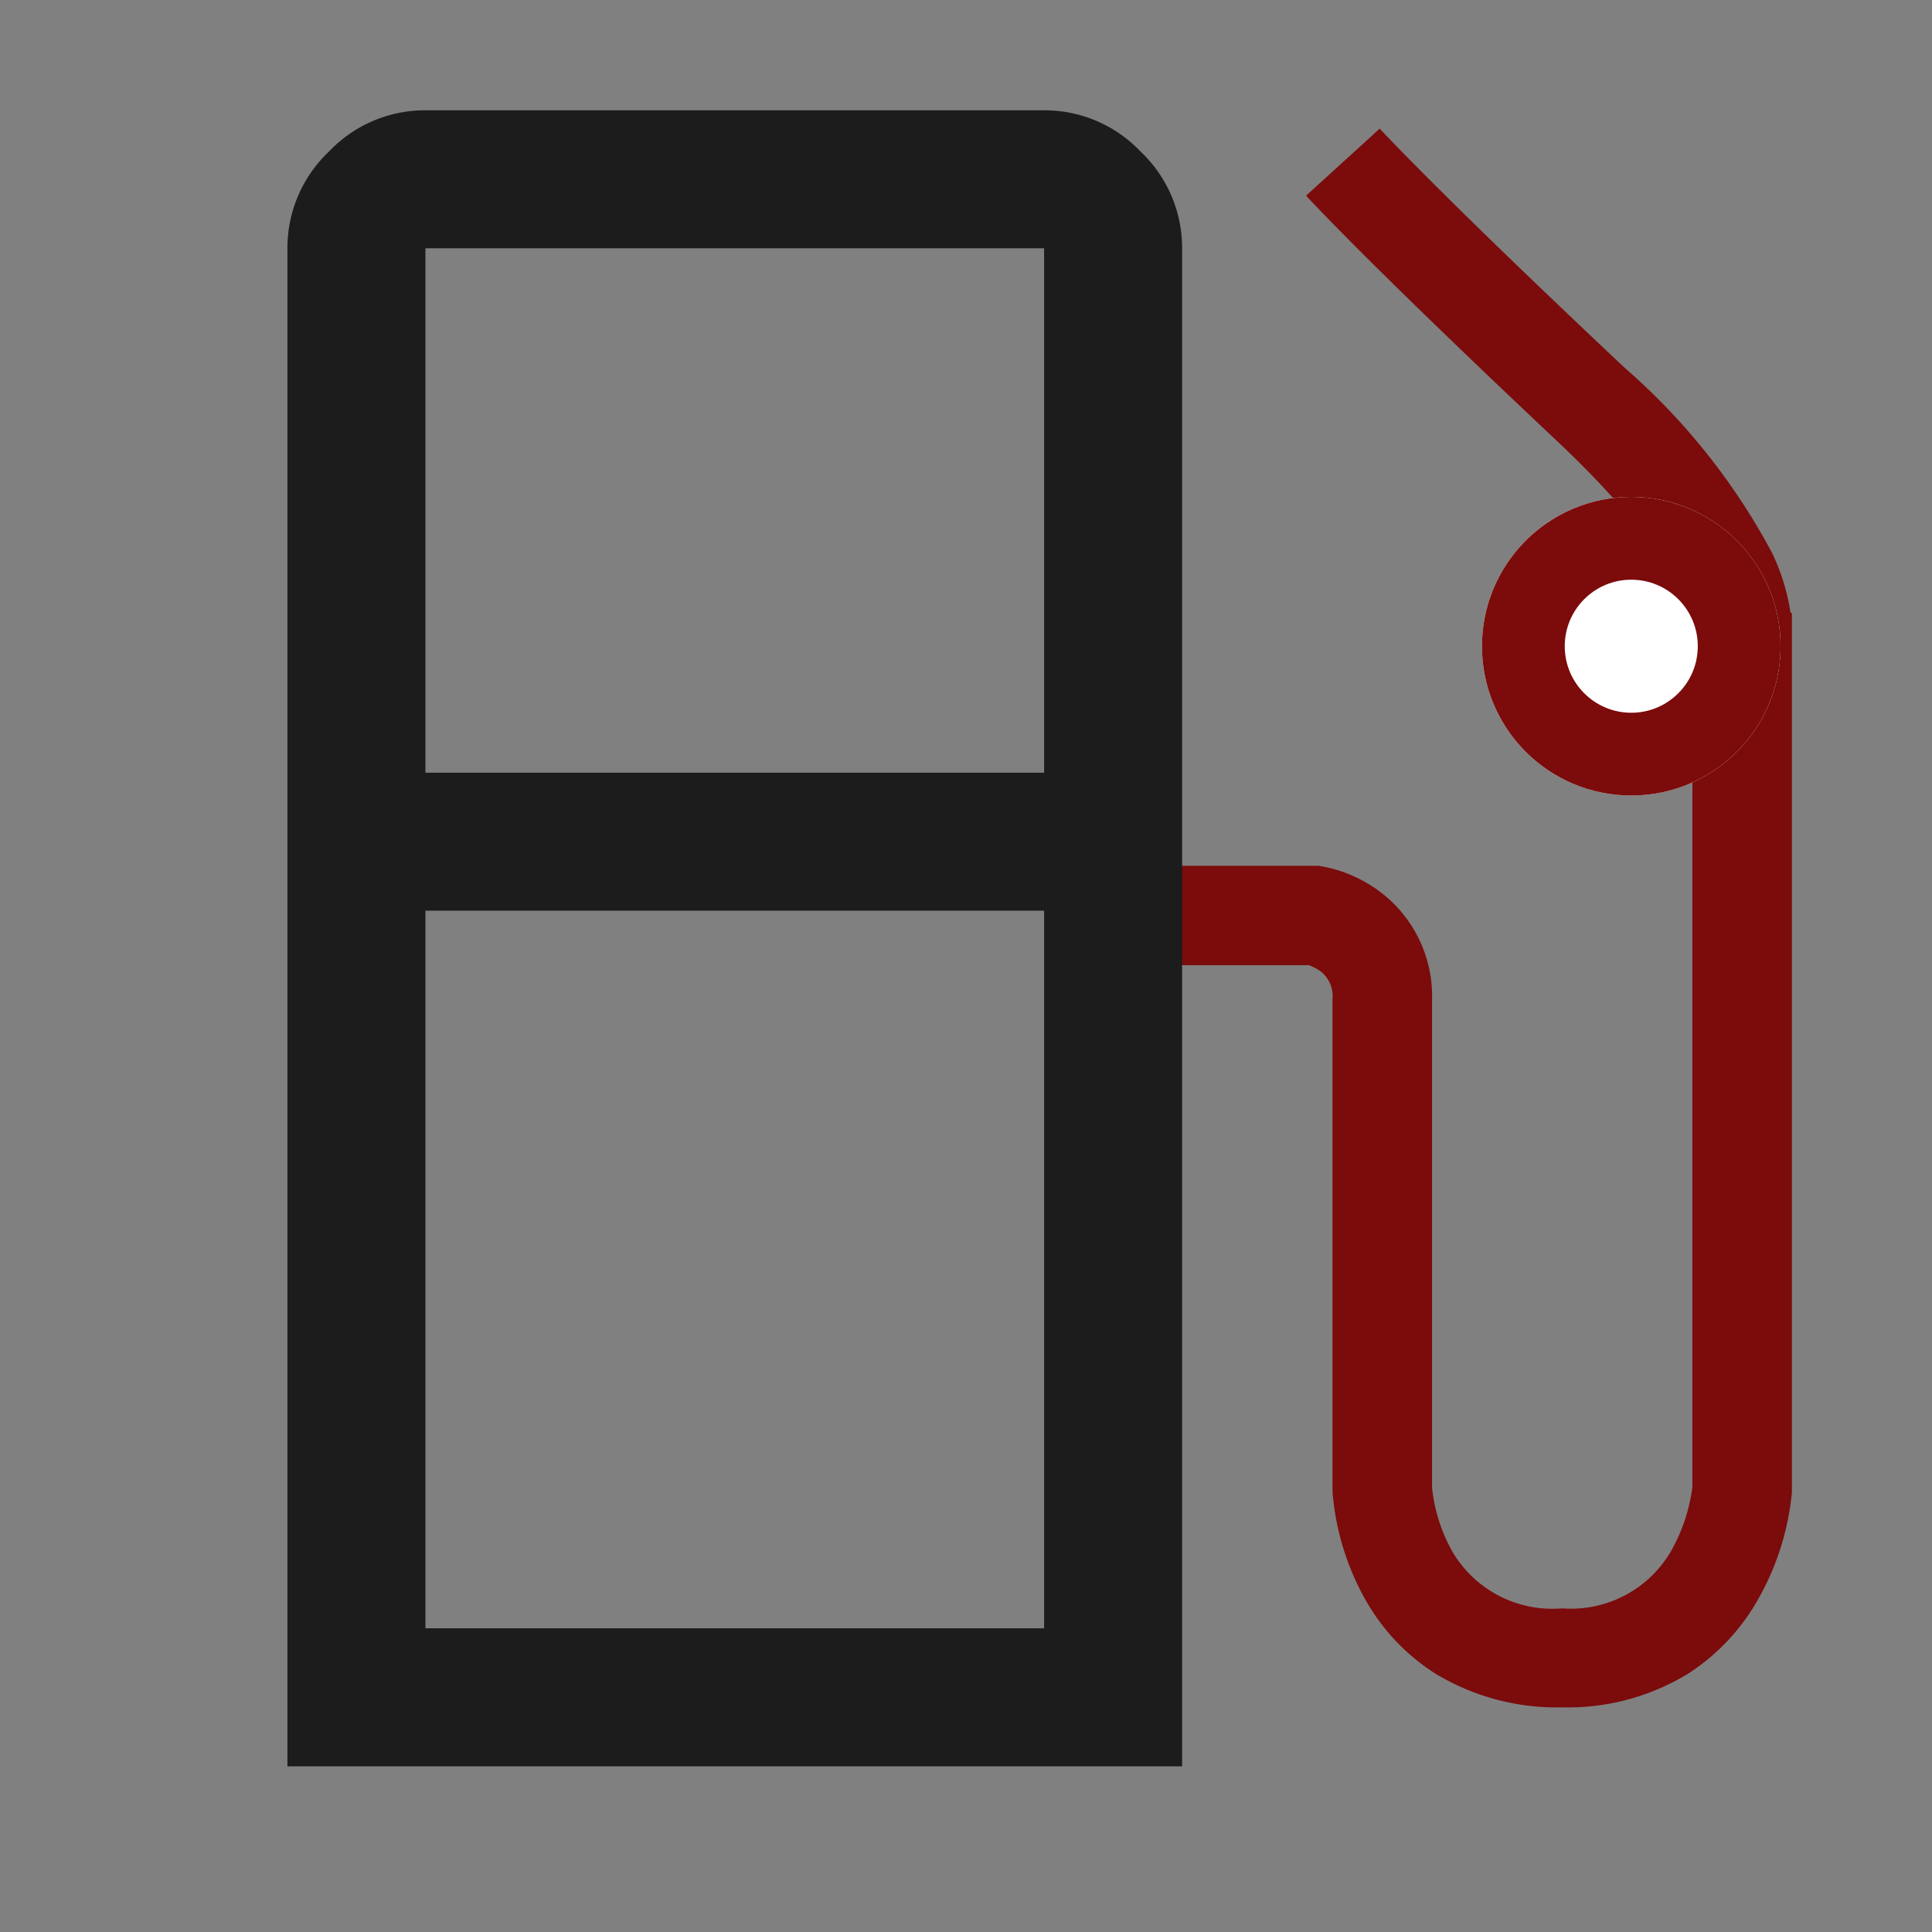
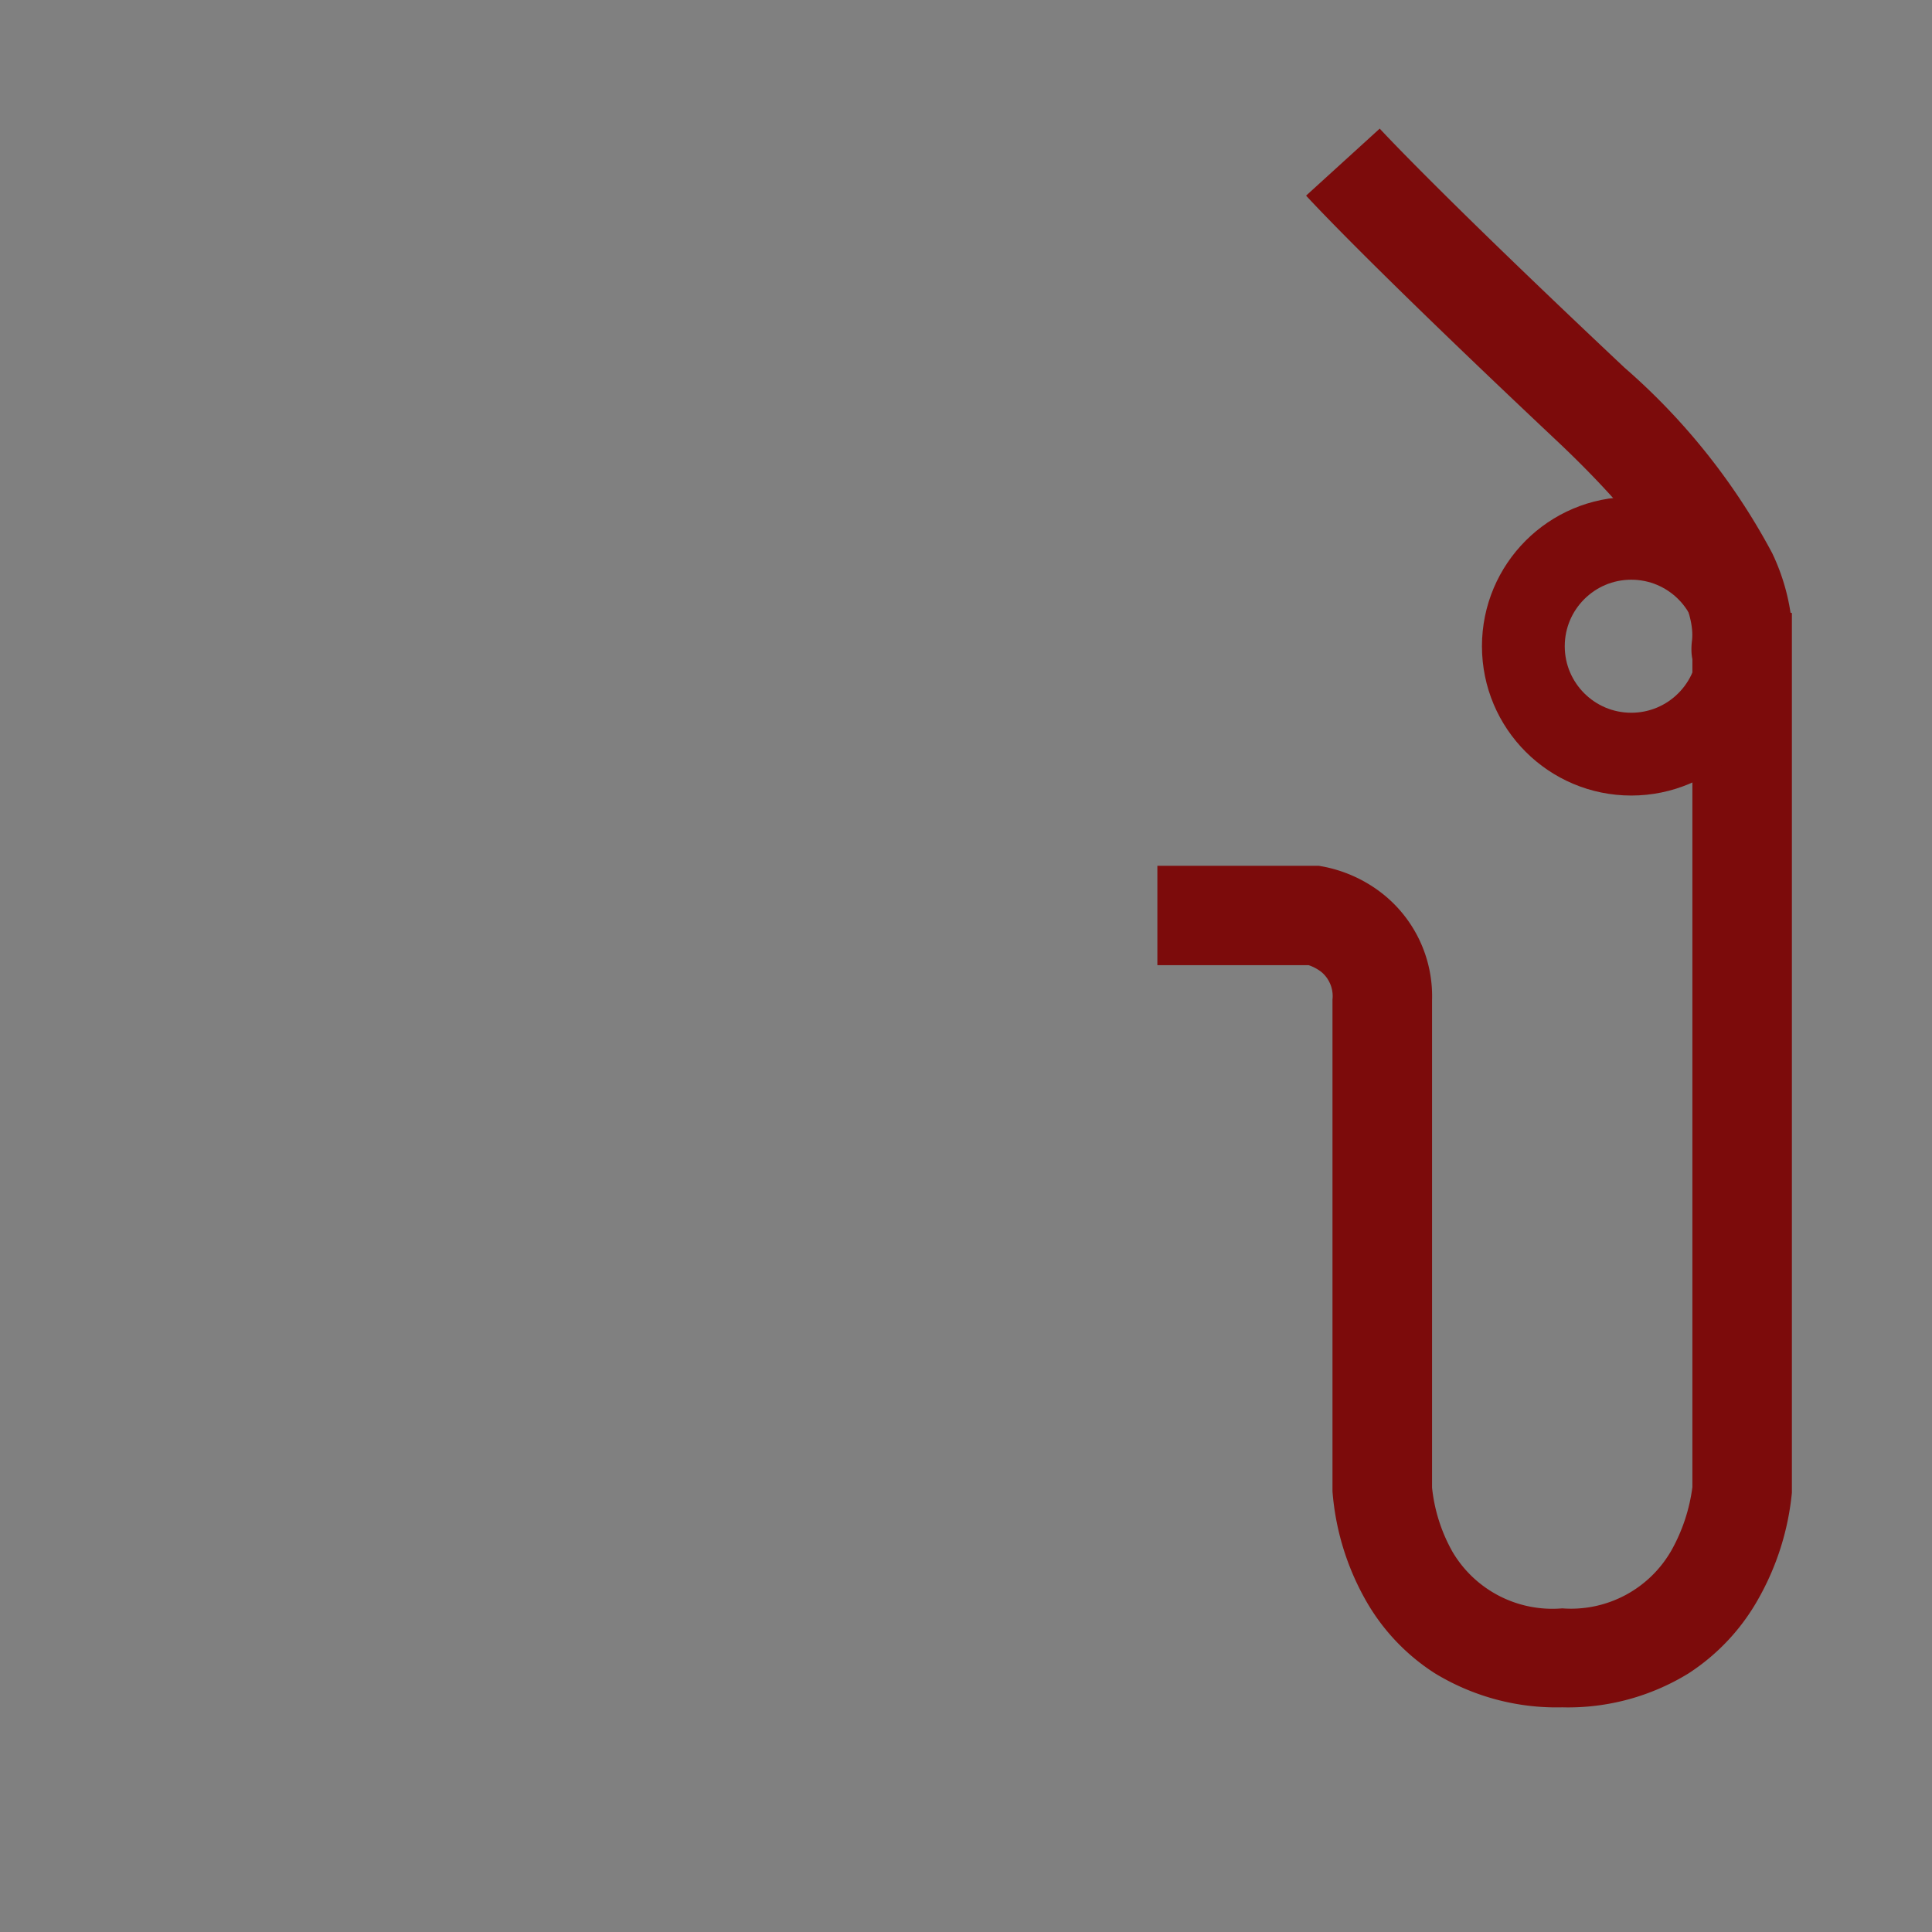
<svg xmlns="http://www.w3.org/2000/svg" width="35" height="35" viewBox="0 0 35 35">
  <rect x="0" y="0" width="35" height="35" fill="#808080" stroke="none" />
  <defs>
    <clipPath id="clip-path">
      <rect id="Rectangle_41131" data-name="Rectangle 41131" width="35" height="35" transform="translate(1584.375 337)" fill="#948f8f" />
    </clipPath>
  </defs>
  <g id="Mask_Group_13392" data-name="Mask Group 13392" transform="translate(-1584.375 -337)" clip-path="url(#clip-path)">
    <g id="Group_15084" data-name="Group 15084" transform="translate(13527.576 15999.266)">
      <path id="Path_15380" data-name="Path 15380" d="M-11895.454-15628.94a4.235,4.235,0,0,1-2.308-.618,3.783,3.783,0,0,1-1.279-1.373,4.736,4.736,0,0,1-.574-1.925v-8.905a.57.57,0,0,0-.2-.5.78.78,0,0,0-.232-.124h-2.74v-1.8h2.927l.073.013a2.511,2.511,0,0,1,.984.421,2.367,2.367,0,0,1,.992,2v8.831a3,3,0,0,0,.373,1.167,2.1,2.1,0,0,0,1.985,1.02,2.094,2.094,0,0,0,1.99-1.071,3.181,3.181,0,0,0,.368-1.124v-15a.967.967,0,0,1-.016-.129,1.274,1.274,0,0,1,.01-.216c.078-.756-.818-2.076-2.462-3.623-3.449-3.247-4.489-4.384-4.53-4.43l1.334-1.214c.01.011,1.055,1.15,4.434,4.33a11.8,11.8,0,0,1,2.675,3.359,3.818,3.818,0,0,1,.333,1.08l.025.007v.27c0,.079,0,.147,0,.208v15.425l0,.03a4.85,4.85,0,0,1-.6,1.912,3.846,3.846,0,0,1-1.276,1.366A4.167,4.167,0,0,1-11895.454-15628.94Z" transform="translate(-19.447 -2.396)" fill="#7c0b0b" />
-       <path id="local_gas_station_FILL0_wght400_GRAD0_opsz48" d="M8,36V8.5a2.4,2.4,0,0,1,.75-1.75A2.4,2.4,0,0,1,10.5,6H21.708a2.4,2.4,0,0,1,1.75.75,2.4,2.4,0,0,1,.75,1.75v12c0,3.14,0-.267,0,2.083V36Zm2.5-18H21.708V8.5H10.5Zm0,15.5H21.708v-13H10.5Zm11.208,0h0Z" transform="translate(-11945.994 -15666.268)" fill="#1c1c1c" />
      <g id="Ellipse_3169" data-name="Ellipse 3169" transform="translate(-11916.354 -15653.264)" fill="#fff" stroke="#7c0b0b" stroke-width="1.5">
-         <circle cx="2.705" cy="2.705" r="2.705" stroke="none" />
        <circle cx="2.705" cy="2.705" r="1.955" fill="none" />
      </g>
    </g>
  </g>
</svg>